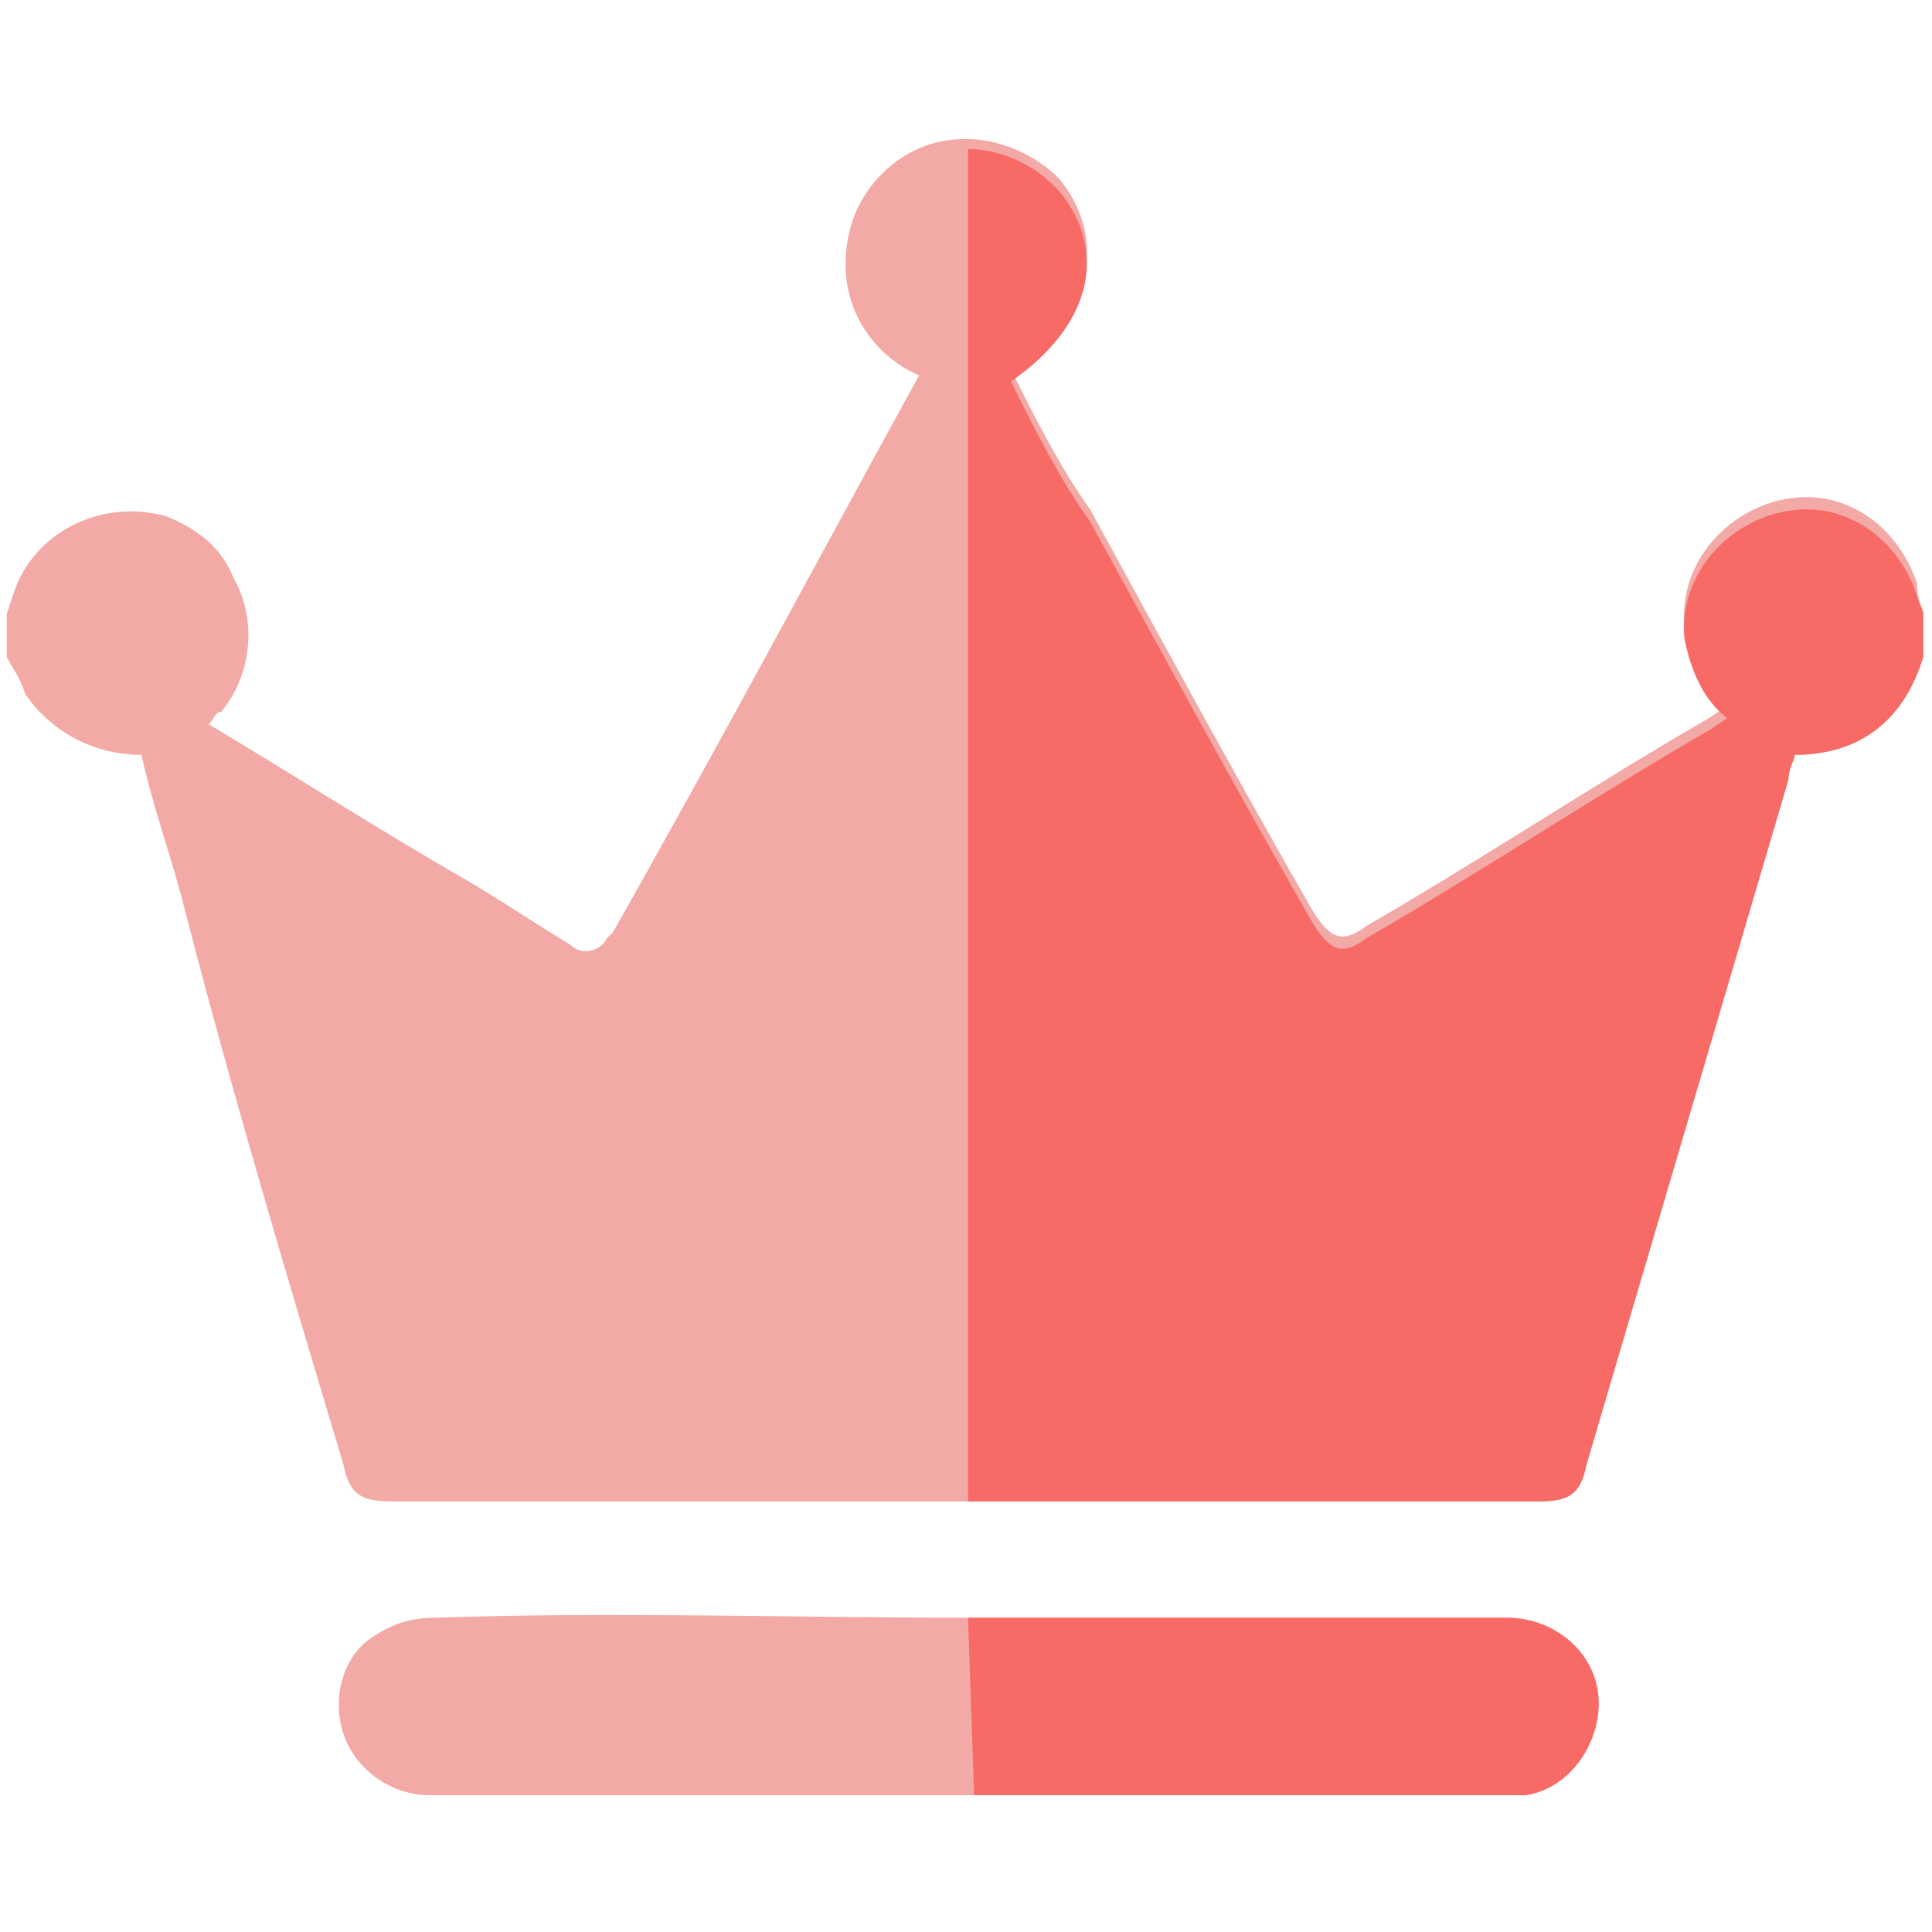
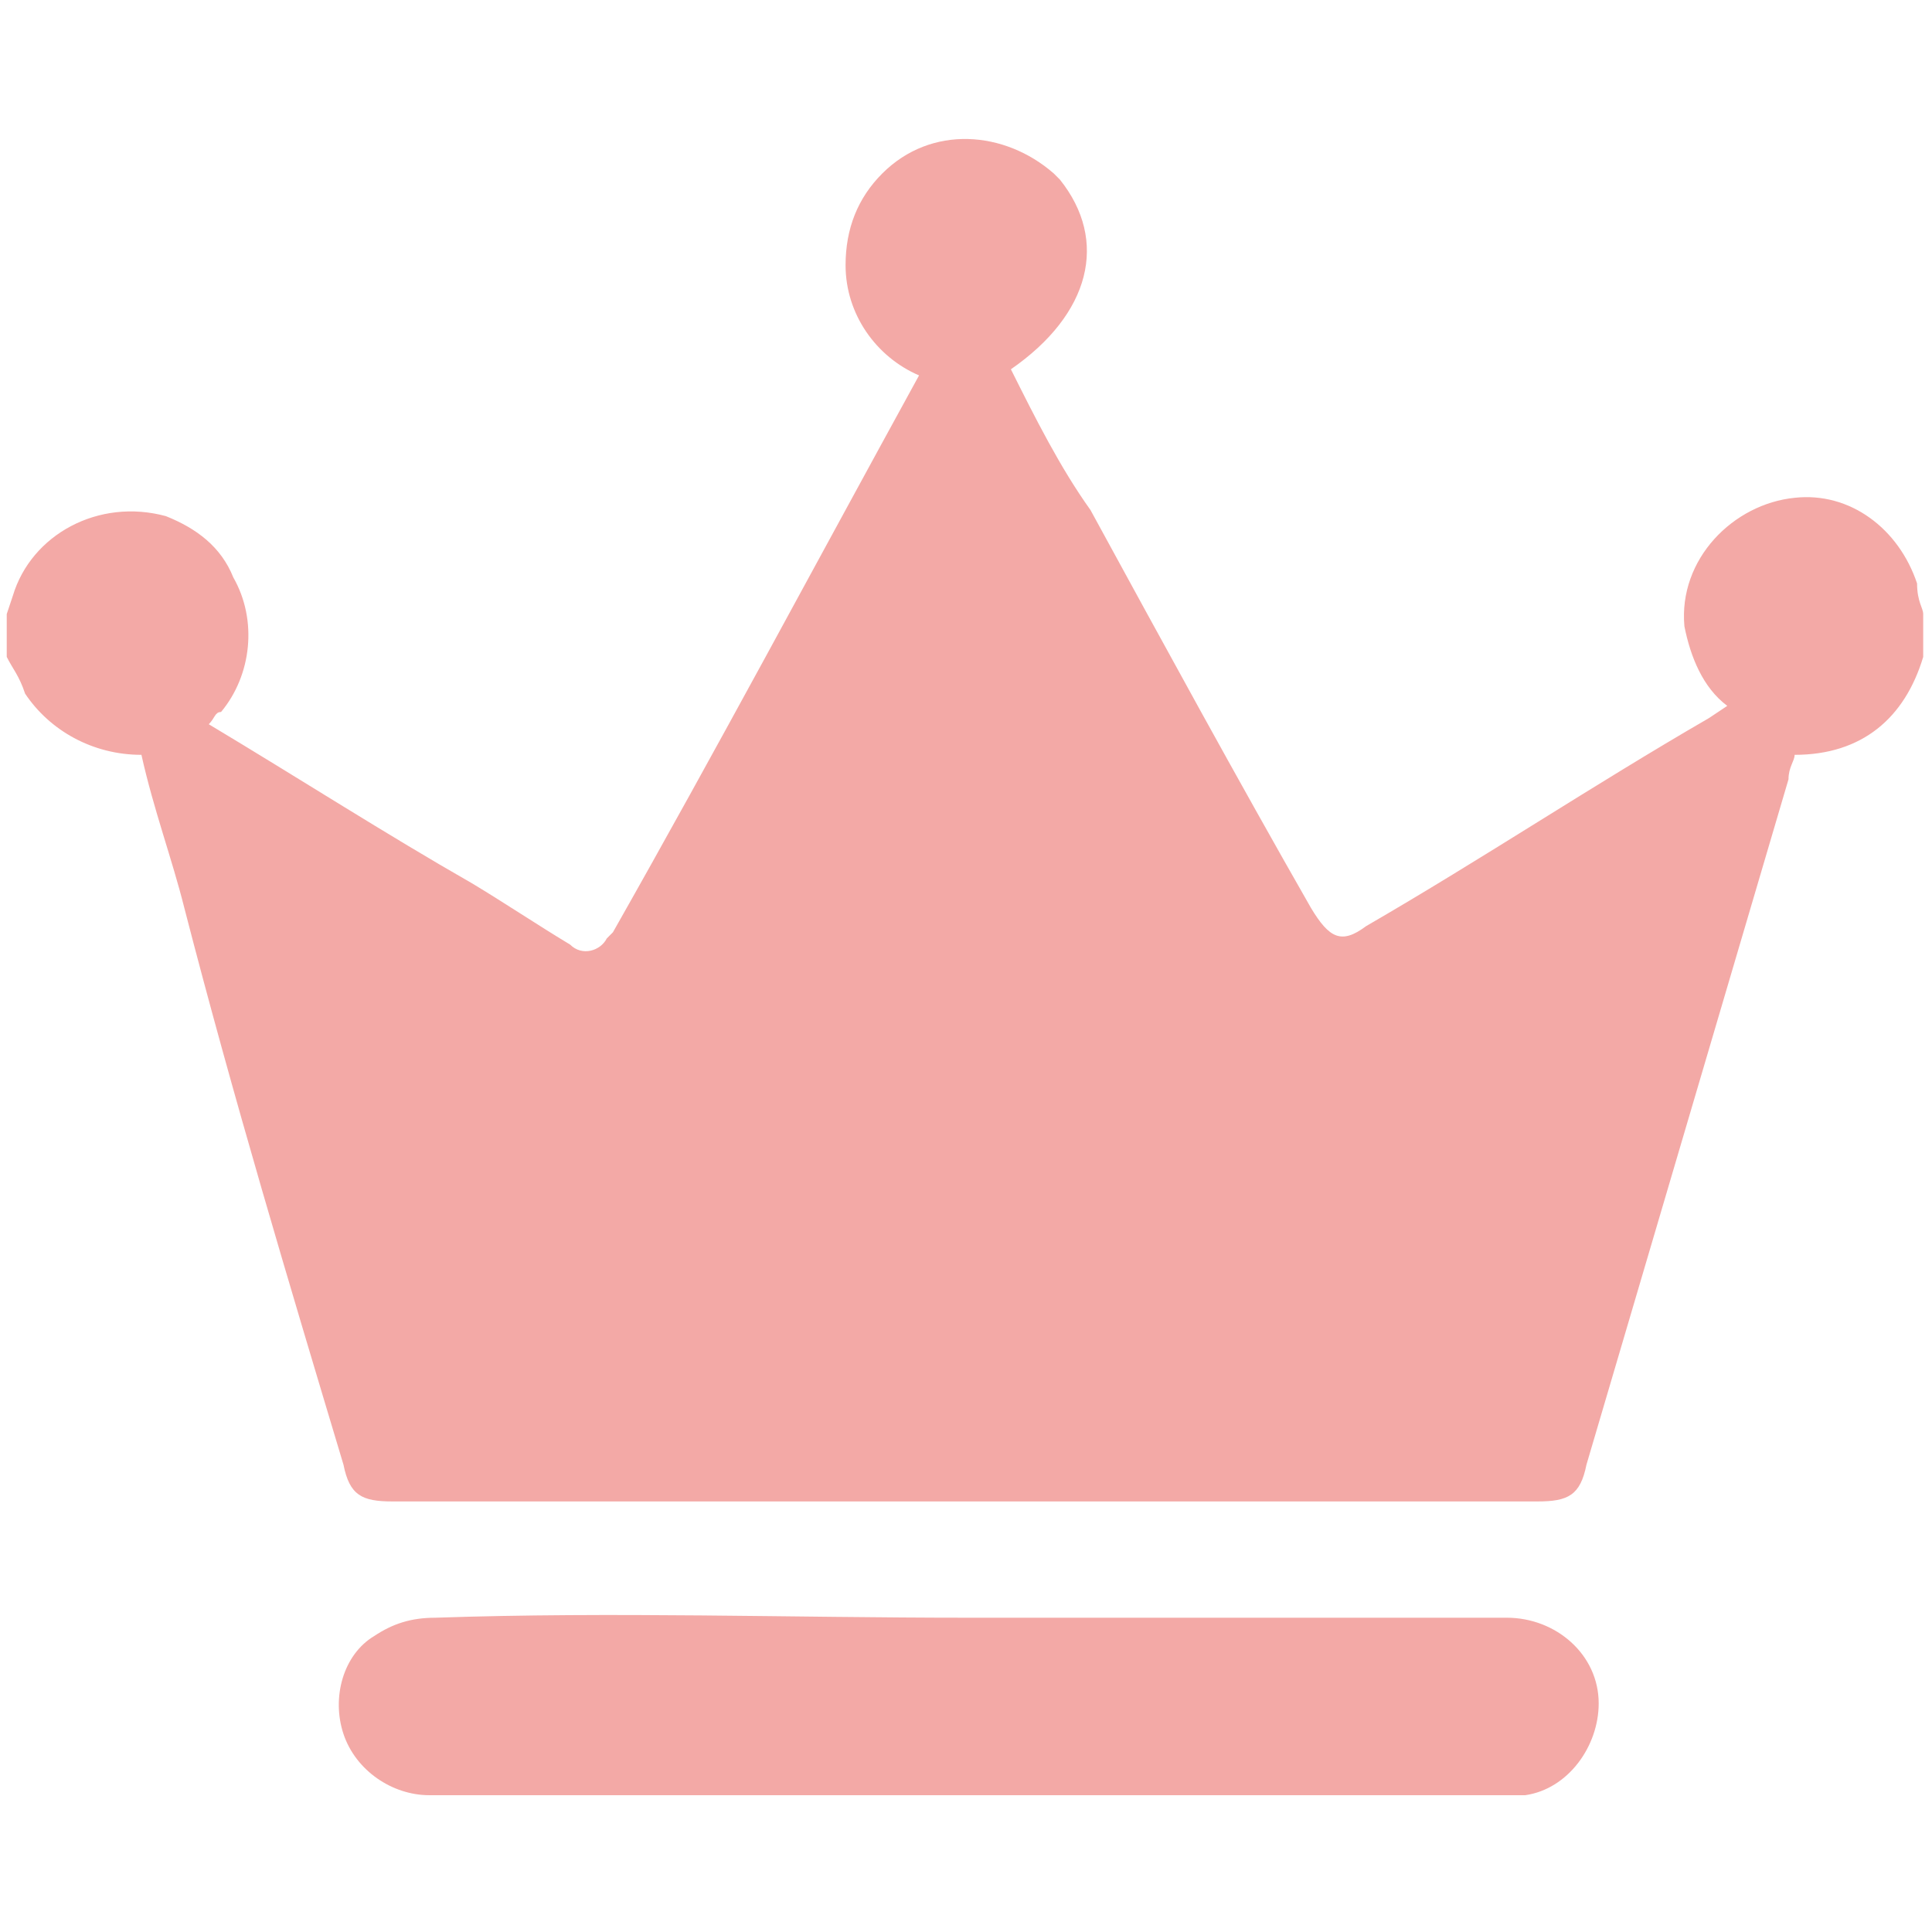
<svg xmlns="http://www.w3.org/2000/svg" width="1024" zoomAndPan="magnify" viewBox="0 0 768 768" height="1024" preserveAspectRatio="xMidYMid meet" version="1.2">
  <g id="66134ccefb">
    <path style=" stroke:none;fill-rule:nonzero;fill:#f3a9a6;fill-opacity:1;" d="M 2.676 244.105 L 5.113 236.805 C 12.414 212.48 39.188 197.883 65.961 205.18 C 78.129 210.047 87.867 217.344 92.734 229.508 C 102.469 246.539 100.035 268.43 87.867 283.027 C 85.434 283.027 85.434 285.461 82.996 287.895 C 119.508 309.789 153.582 331.684 187.656 351.145 C 199.828 358.441 214.43 368.172 226.602 375.473 C 231.469 380.336 238.77 377.902 241.203 373.039 L 243.637 370.605 C 285.016 297.625 323.957 224.641 365.336 149.227 C 348.297 141.93 336.129 124.902 336.129 105.438 C 336.129 90.844 340.996 78.68 350.73 68.949 C 370.203 49.484 399.41 51.918 418.883 68.949 L 421.316 71.379 C 440.789 95.707 433.484 124.902 401.844 146.793 C 411.582 166.258 421.316 185.719 433.484 202.746 C 462.695 256.27 491.902 309.789 521.109 360.875 C 528.41 373.039 533.277 375.473 543.016 368.172 C 589.258 341.414 633.07 312.223 679.316 285.461 L 686.617 280.594 C 676.883 273.297 672.012 261.133 669.578 248.969 C 667.145 222.211 689.051 200.316 713.391 197.883 C 735.297 195.449 754.766 210.047 762.07 231.941 C 762.07 239.238 764.504 241.672 764.504 244.105 L 764.504 261.133 C 757.203 285.461 740.164 300.059 713.391 300.059 C 713.391 302.488 710.957 304.922 710.957 309.789 L 630.637 582.254 C 628.203 594.418 623.336 596.848 611.164 596.848 L 156.016 596.848 C 143.848 596.848 138.98 594.418 136.543 582.254 C 114.641 509.27 92.734 436.289 73.262 360.875 C 68.395 341.414 61.094 321.953 56.223 300.059 C 36.754 300.059 19.715 290.324 9.98 275.73 C 7.547 268.434 5.113 266 2.68 261.133 L 2.68 244.105 Z M 384.809 643.07 L 598.996 643.07 C 618.465 643.07 635.504 657.668 635.504 677.129 C 635.504 694.16 623.336 711.188 606.297 713.621 L 170.621 713.621 C 156.016 713.621 141.414 703.891 136.543 689.293 C 131.676 674.695 136.543 657.668 148.715 650.371 C 156.016 645.504 163.316 643.07 173.055 643.07 C 243.637 640.641 314.223 643.07 384.809 643.07 Z M 384.809 643.07 " />
-     <path style=" stroke:none;fill-rule:nonzero;fill:#f76a65;fill-opacity:1;" d="M 384.809 59.219 C 392.109 59.219 406.711 61.648 418.883 73.812 L 421.316 76.246 C 440.789 100.574 433.484 129.766 401.844 151.66 C 411.582 171.121 421.316 190.586 433.484 207.613 C 462.695 261.133 491.902 314.652 521.109 365.742 C 528.41 377.906 533.277 380.336 543.016 373.039 C 589.258 346.277 633.07 317.086 679.316 290.324 L 686.617 285.461 C 676.883 278.164 672.012 266 669.578 253.836 C 667.145 227.074 689.051 205.18 713.391 202.746 C 735.297 200.316 754.766 214.91 762.07 236.805 C 762.07 239.238 764.504 241.672 764.504 244.105 L 764.504 261.133 C 757.203 285.461 740.164 300.059 713.391 300.059 C 713.391 302.488 710.957 304.922 710.957 309.789 L 630.637 582.254 C 628.203 594.418 623.336 596.848 611.164 596.848 L 384.809 596.848 Z M 384.809 643.07 L 598.996 643.07 C 618.465 643.07 635.504 657.668 635.504 677.129 C 635.504 694.16 623.336 711.188 606.297 713.621 L 387.242 713.621 " />
  </g>
</svg>